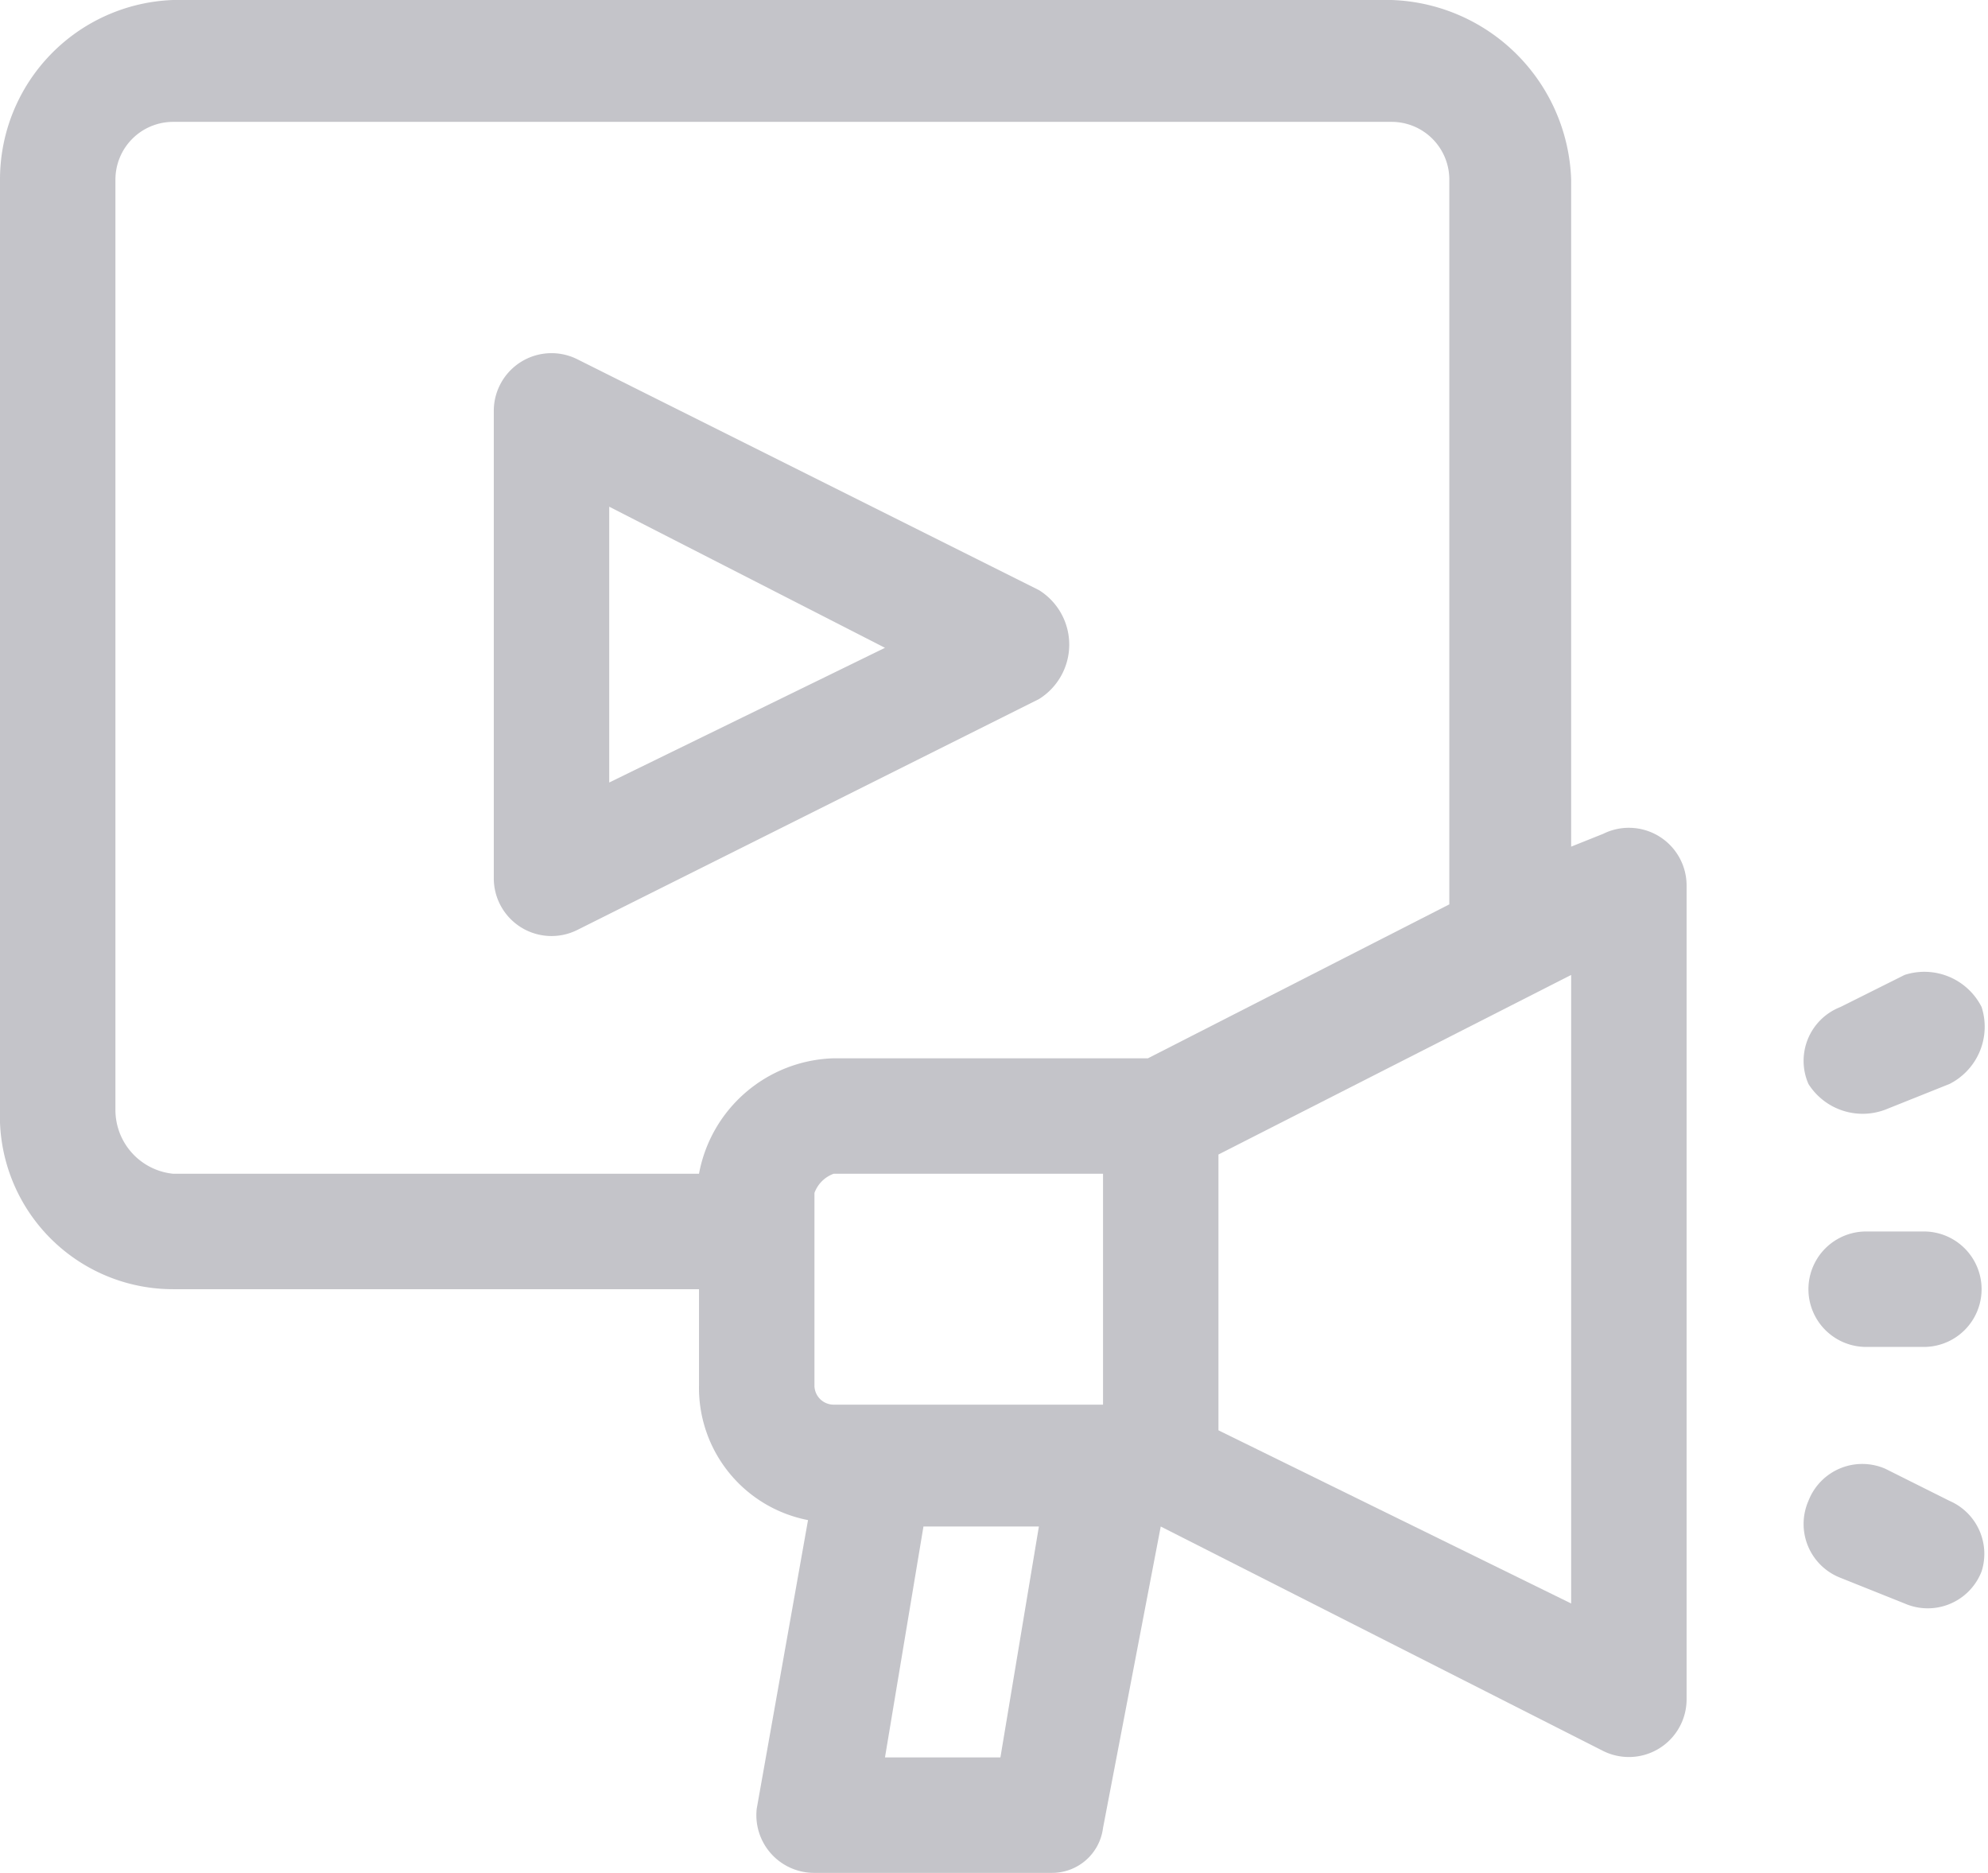
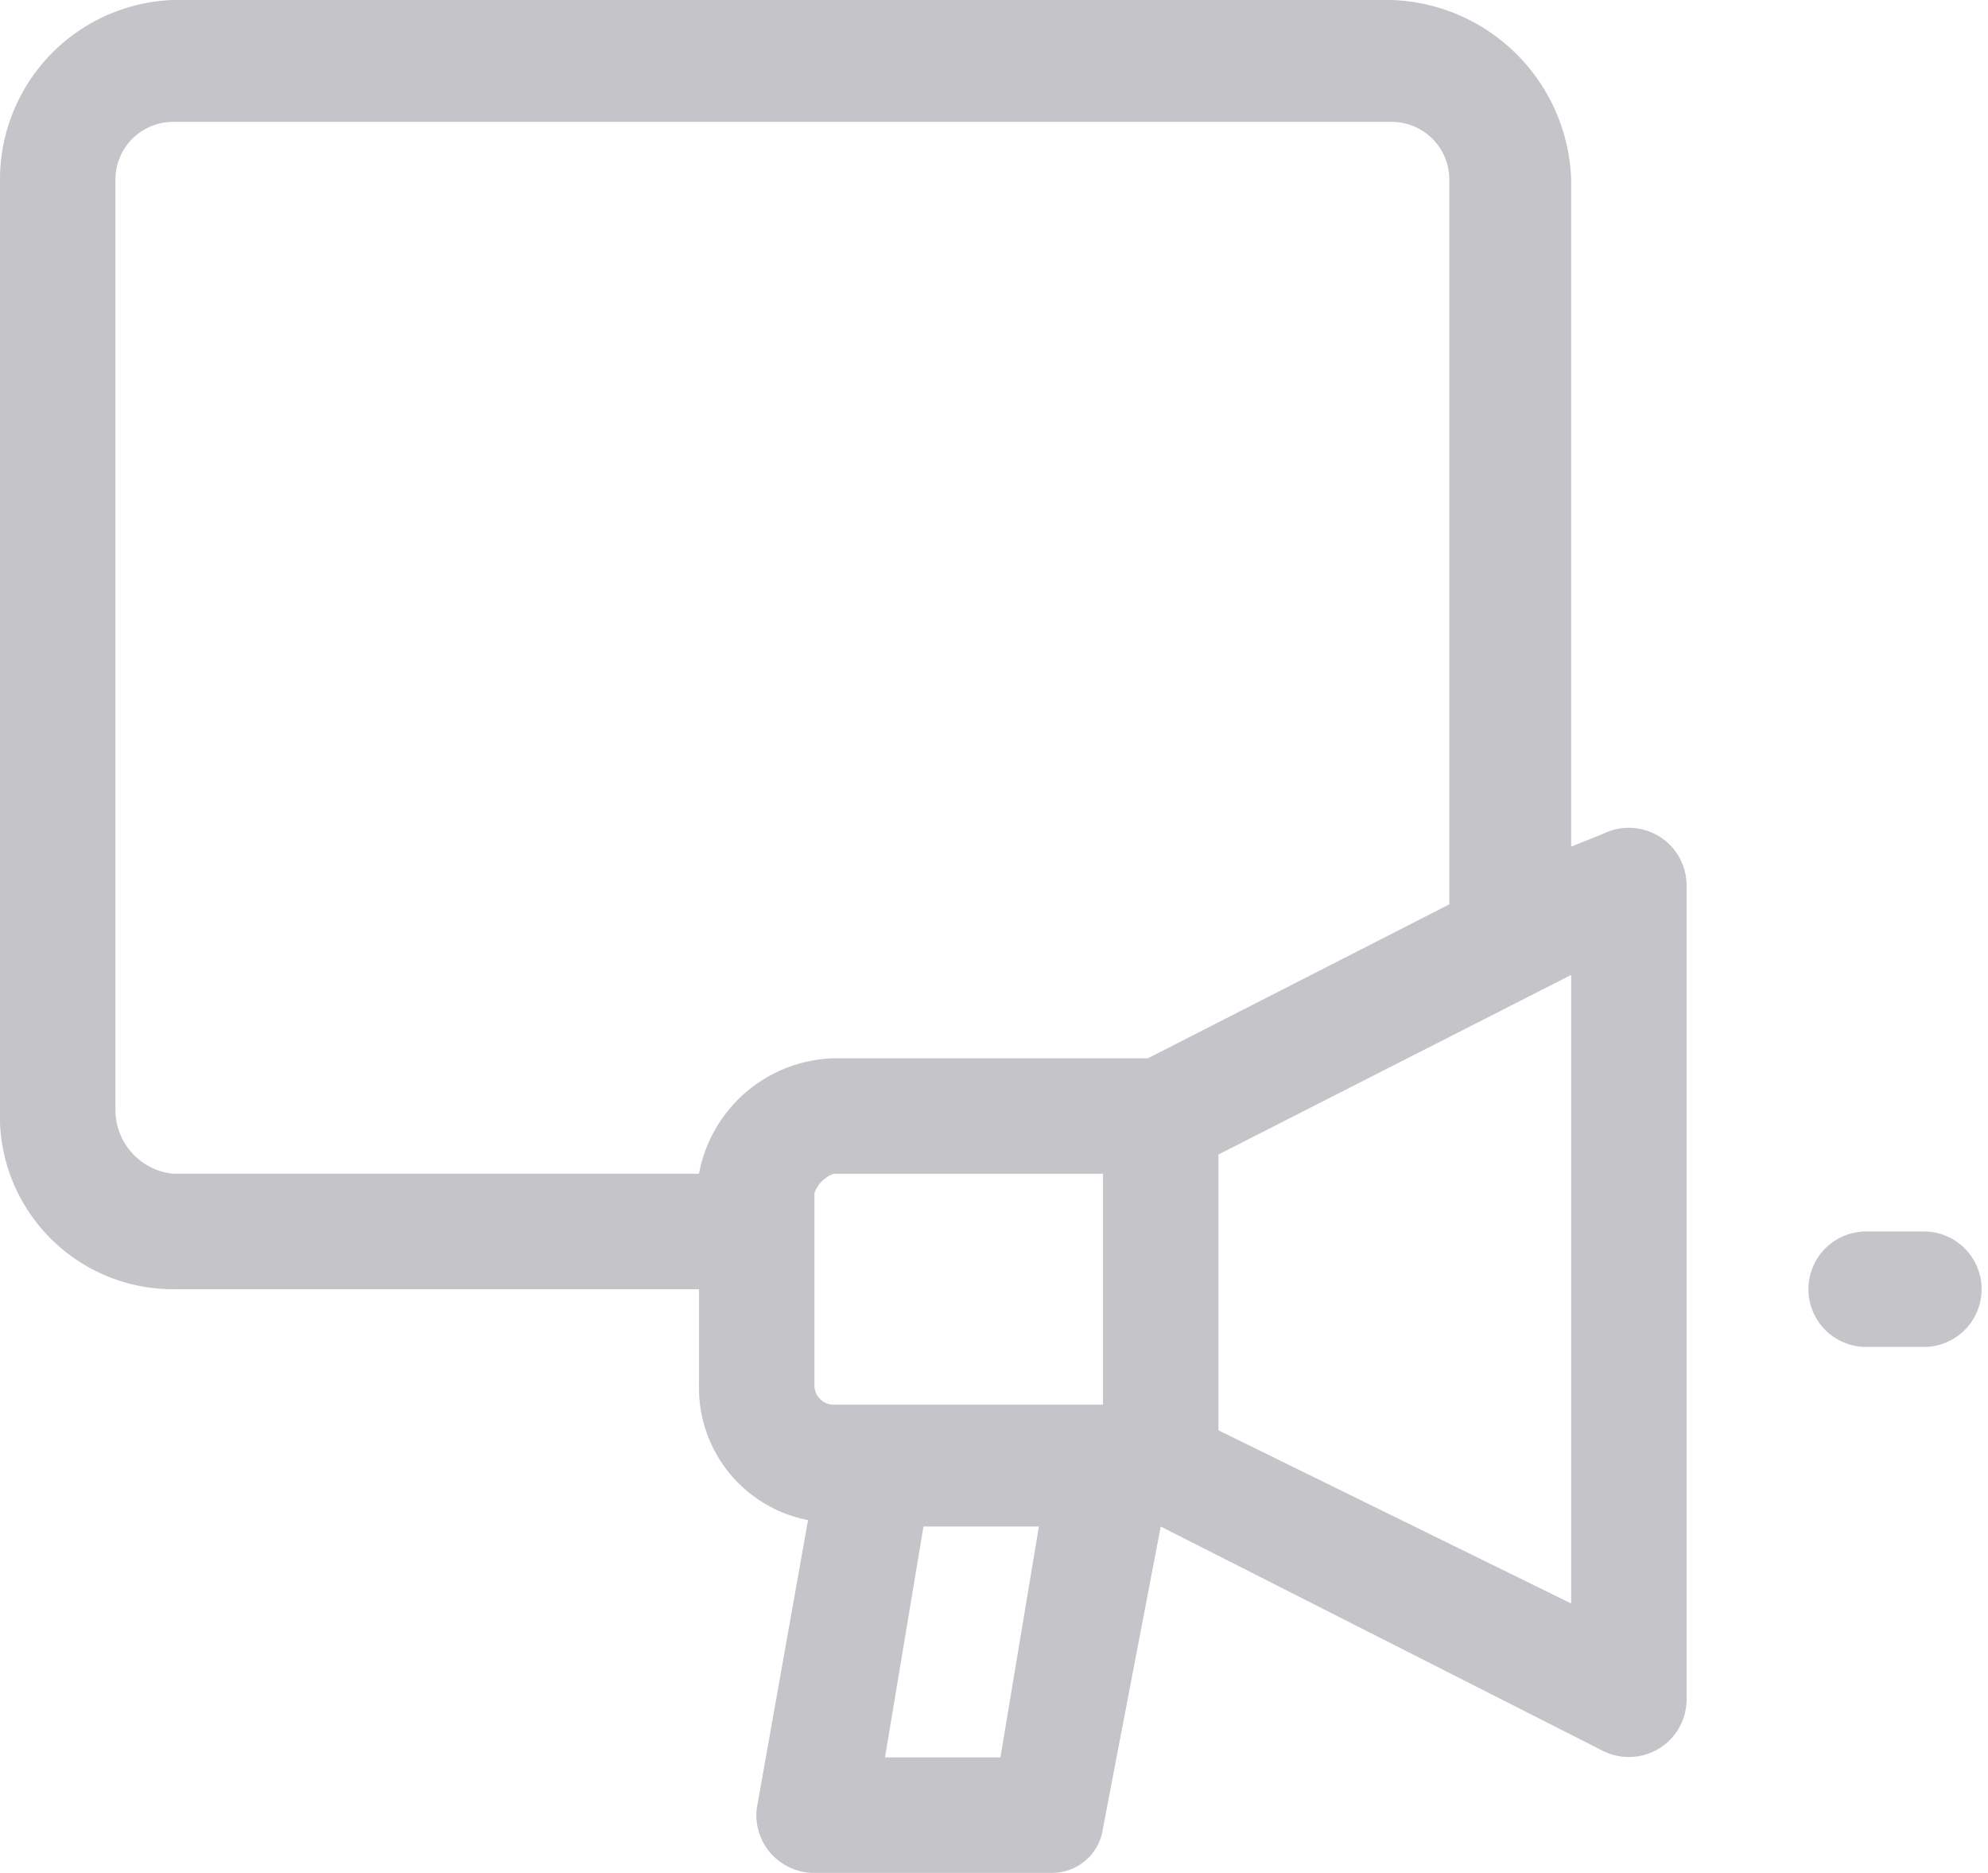
<svg xmlns="http://www.w3.org/2000/svg" id="Layer_1" data-name="Layer 1" viewBox="0 0 31 29.2">
  <defs>
    <style>.cls-1{fill:#c4c4c9;}</style>
  </defs>
  <path class="cls-1" d="M25.3,13l-.5.2V2.8A2.9,2.9,0,0,0,22,0H3A2.8,2.8,0,0,0,.3,2.8V17.3A2.7,2.7,0,0,0,3,20.1h8.2v1.5a2.1,2.1,0,0,0,1.7,2.1l-.8,4.5a.9.9,0,0,0,.9,1h3.7a.8.8,0,0,0,.8-.7l.9-4.7,6.9,3.5a.9.9,0,0,0,1.3-.8V13.8a.9.9,0,0,0-1.3-.8ZM2.1,17.3V2.8A.9.9,0,0,1,3,1.9H22a.9.9,0,0,1,.9.9V14.1l-4.7,2.4H13.3a2.2,2.2,0,0,0-2.1,1.8H3A1,1,0,0,1,2.1,17.3Zm11.2,4.6a.3.3,0,0,1-.3-.3v-3a.5.5,0,0,1,.3-.3h4.2v3.6Zm.8,5.5.6-3.6h1.8l-.6,3.6ZM24.8,25l-5.5-2.7V18l5.5-2.8Z" transform="translate(-0.3 0)" />
-   <path class="cls-1" d="M29.7,17.3l1-.4a1,1,0,0,0,.5-1.2,1,1,0,0,0-1.2-.5l-1,.5a.9.9,0,0,0-.5,1.2A1,1,0,0,0,29.7,17.3Z" transform="translate(-0.3 0)" />
-   <path class="cls-1" d="M30.7,23.4l-1-.5a.9.9,0,0,0-1.2.5.9.9,0,0,0,.5,1.2l1,.4a.9.9,0,0,0,1.2-.5A.9.9,0,0,0,30.7,23.4Z" transform="translate(-0.3 0)" />
  <path class="cls-1" d="M30.3,19.2h-.9a.9.9,0,1,0,0,1.8h.9a.9.9,0,1,0,0-1.8Z" transform="translate(-0.3 0)" />
-   <path class="cls-1" d="M16.5,10.9a1,1,0,0,0,0-1.7L9.3,5.6A.9.9,0,0,0,8,6.4v7.3a.9.9,0,0,0,1.3.8Zm-6.7-3,4.3,2.2L9.8,12.2Z" transform="translate(-0.3 0)" />
</svg>